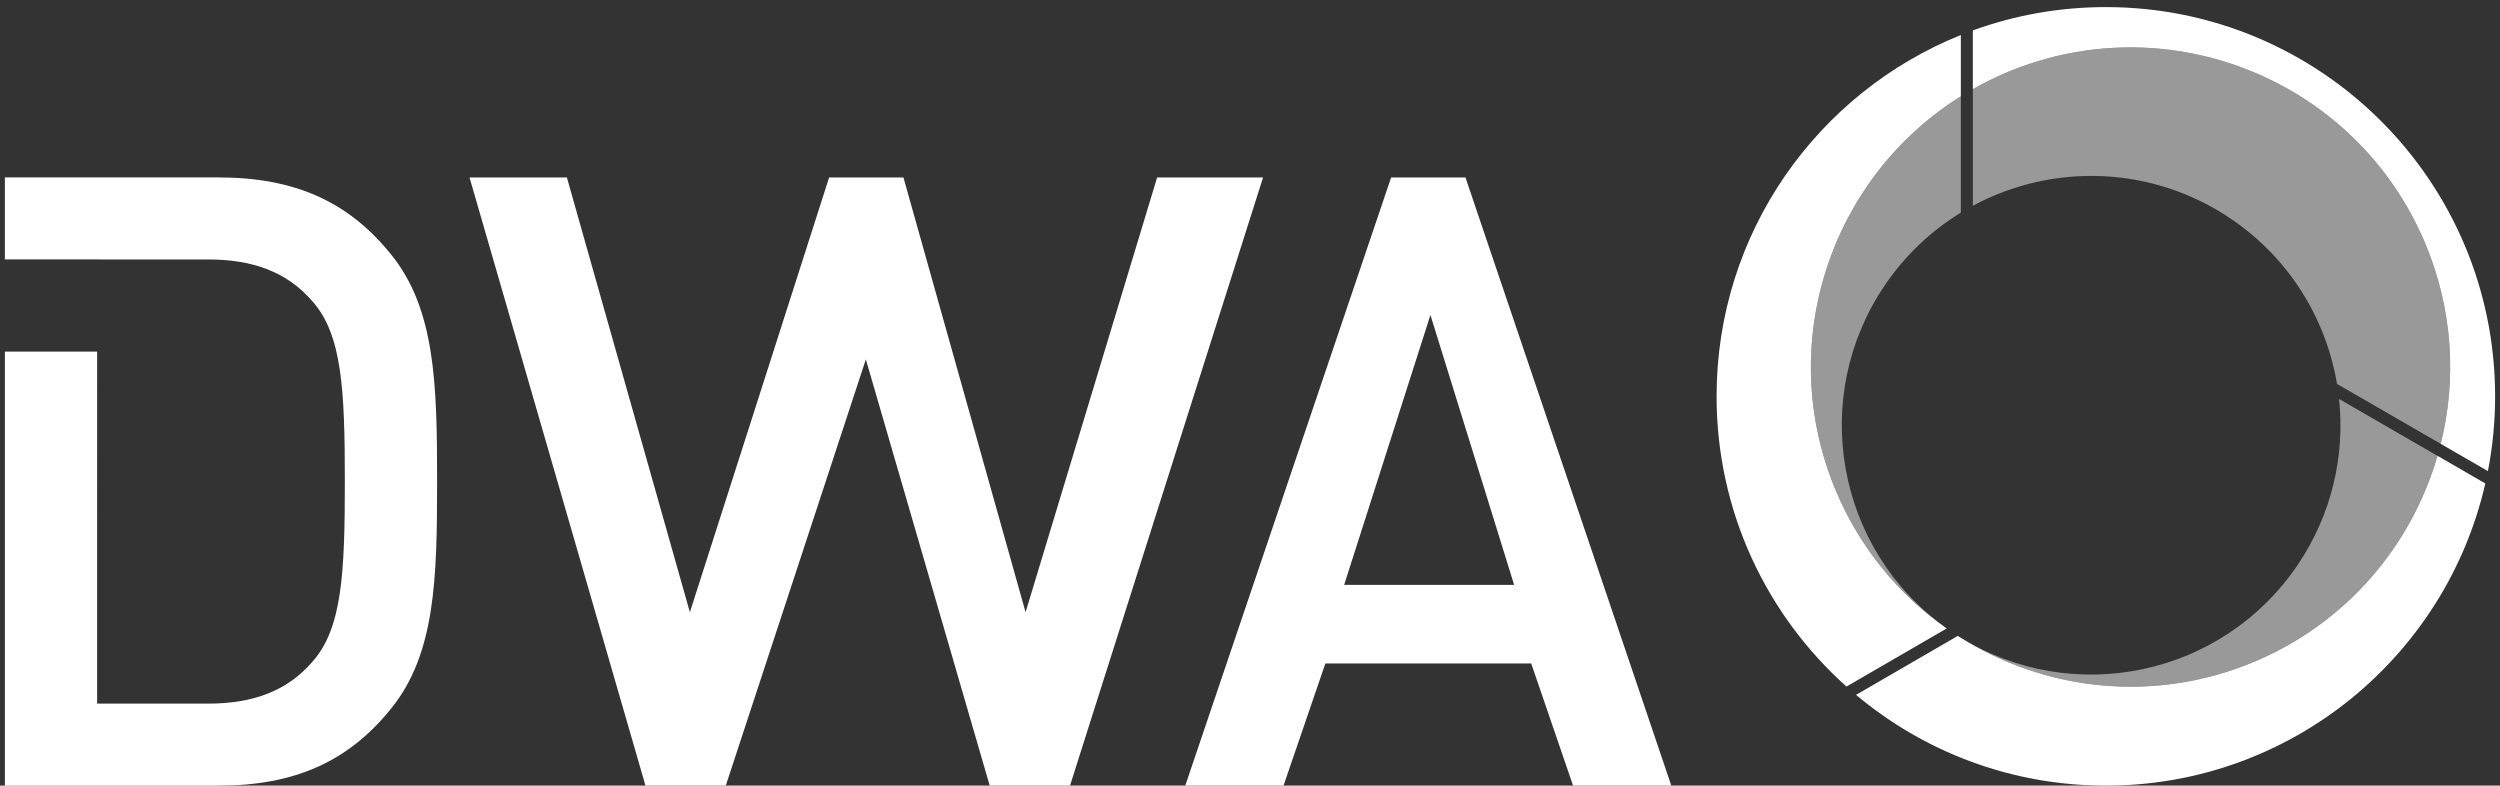
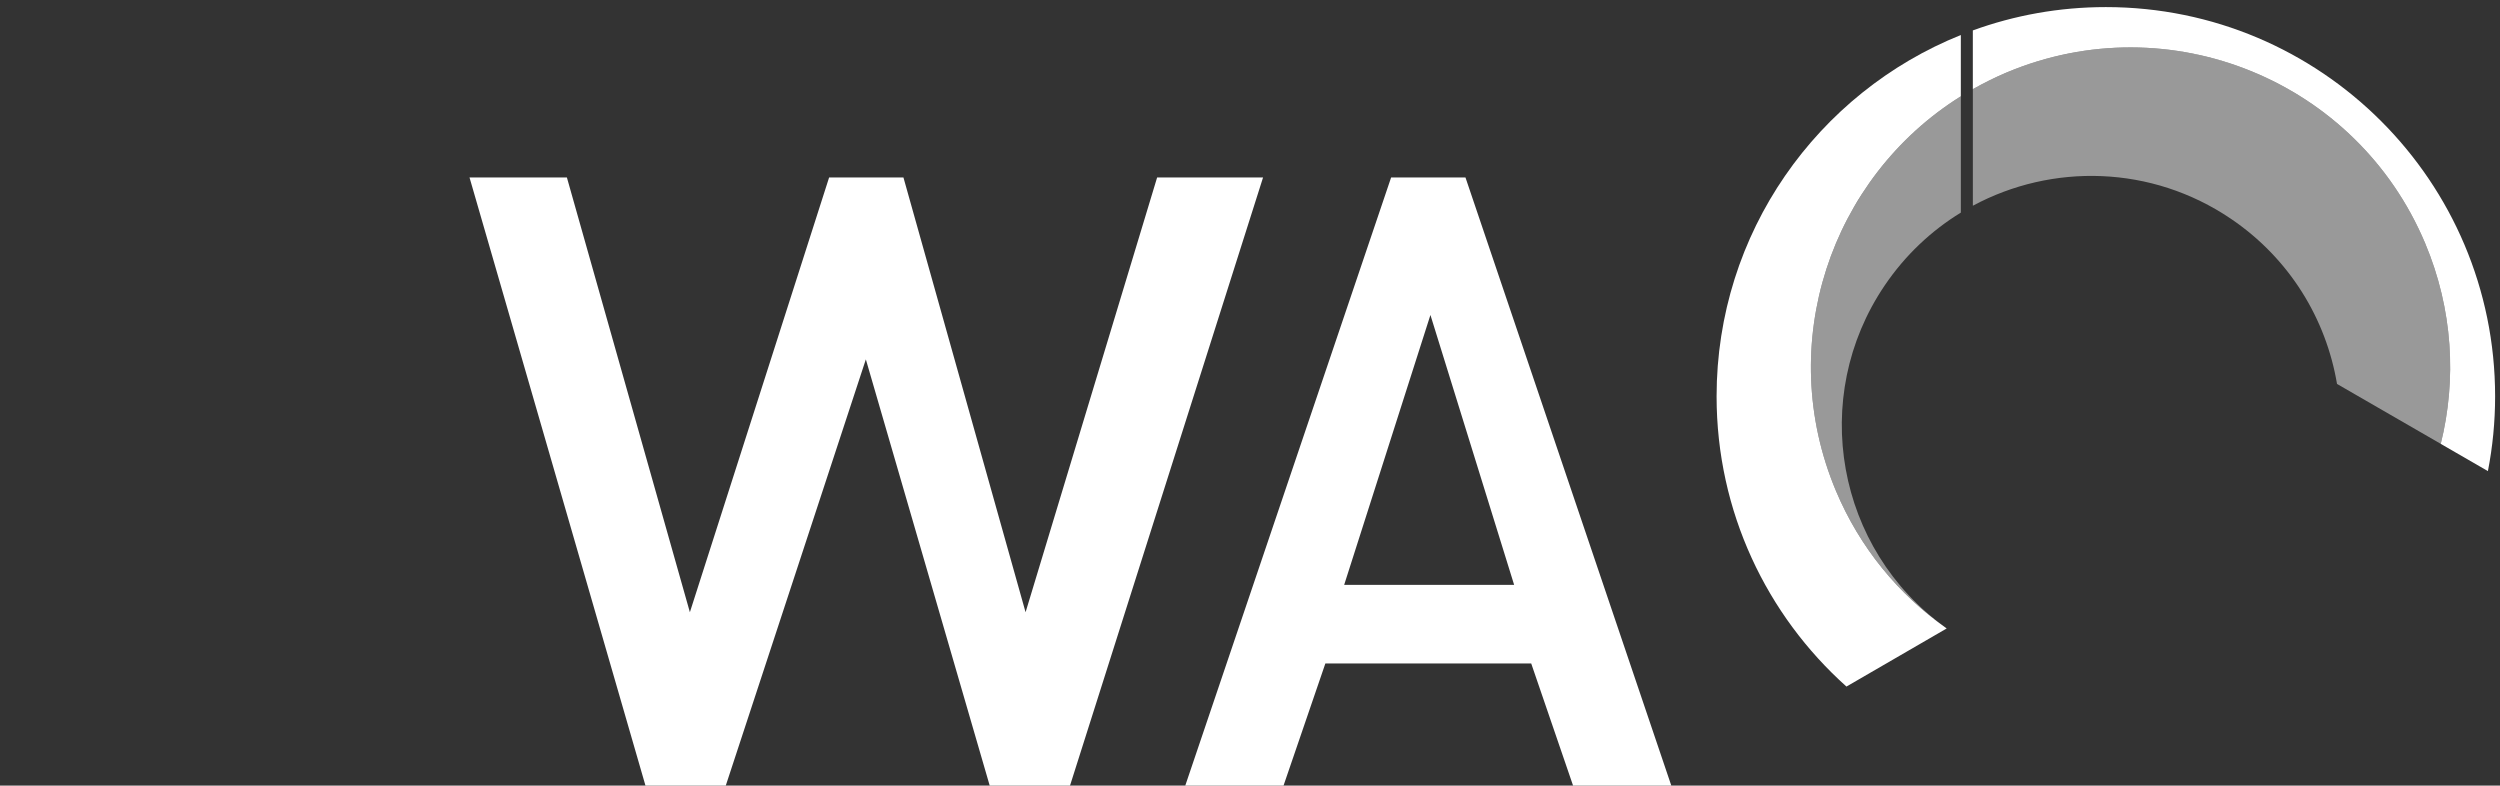
<svg xmlns="http://www.w3.org/2000/svg" version="1.1" id="Logo_DWA_4c" x="0px" y="0px" viewBox="-244 0 1000 314.25" enable-background="new -244 0 1000 314.25" xml:space="preserve">
  <rect x="-244" y="0" width="1000" height="314.25" fill="#333333" stroke="none" />
  <g>
-     <path fill="#FFFFFF" d="M-87.618,101.721c-17.077-21.176-38.606-30.748-69.015-30.748h-85.415v32.778h37.802v0.029h43.518   c17.424,0,31.428,4.777,41.679,16.738c11.959,13.325,12.986,35.878,12.986,72.091c0,36.216-1.025,58.769-12.986,72.101   c-10.25,11.955-24.257,16.74-41.679,16.74h-44.424V140.637h-36.894v173.617h85.413c30.411,0,51.94-9.566,69.017-30.752   c17.773-21.863,18.456-51.934,18.456-90.894C-69.163,153.66-69.847,123.593-87.618,101.721z" />
    <path fill="#FFFFFF" d="M184.002,314.25h-32.117l-49.543-170.502L46.307,314.25H14.191L-56.198,70.975h38.951l49.2,173.918   L87.65,70.975h29.724l48.858,173.918l52.623-173.918h42.373L184.002,314.25z" />
    <path fill="#FFFFFF" d="M385.232,314.25l-16.744-48.854h-82.346L269.41,314.25h-39.304l82.349-243.275h29.73l82.342,243.275   H385.232L385.232,314.25z M328.17,125.987L293.664,233.95h67.99L328.17,125.987z" />
    <g>
-       <path fill="#FFFFFF" d="M657.701,264.689c-40.072,16.826-83.857,11.666-117.986-9.958c-0.201-0.124-0.406-0.24-0.609-0.368    l-40.691,23.585c27.039,22.656,61.889,36.305,99.928,36.305c74.008,0,135.957-51.641,151.787-120.865l-19.135-11.059    C720.615,218.141,694.758,249.132,657.701,264.689z" />
      <path fill="#FFFFFF" d="M490.359,196.306c-24.609-58.601-2.23-125.156,49.975-157.79v-24.51    c-57.264,23.006-97.699,79.044-97.699,144.532c0,46.127,20.068,87.569,51.943,116.087l40.094-23.24    c-0.127-0.089-0.244-0.188-0.369-0.275C515.445,237.762,499.957,219.169,490.359,196.306z" />
      <path fill="#FFFFFF" d="M726.072,97.334c11.088,26.395,12.637,54.408,6.23,80.212l18.863,10.9    c1.885-9.677,2.881-19.676,2.881-29.907c0-85.994-69.711-155.705-155.703-155.705c-18.689,0-36.605,3.296-53.211,9.333v23.501    c4.354-2.462,8.875-4.725,13.594-6.707C623.822,1.633,698.742,32.242,726.072,97.334z" />
-       <path opacity="0.5" fill="#FFFFFF" enable-background="new    " d="M675.037,226.013c-30.176,44.565-90.049,56.973-135.324,28.718    c34.127,21.624,77.916,26.786,117.986,9.958c37.059-15.554,62.916-46.549,73.293-82.355l-39.365-22.74    C694.031,182.19,688.771,205.722,675.037,226.013z" />
      <path opacity="0.5" fill="#FFFFFF" enable-background="new    " d="M509.875,114.185c8.234-12.165,18.691-21.938,30.459-29.14    v-46.53c-52.207,32.635-74.584,99.193-49.979,157.792c9.6,22.863,25.09,41.456,43.941,54.799    C490.559,219.731,479.506,159.03,509.875,114.185z" />
      <path opacity="0.5" fill="#FFFFFF" enable-background="new    " d="M648.373,87.519c23.506,15.919,38.07,40.108,42.434,66.056    l41.498,23.967c6.41-25.8,4.855-53.814-6.229-80.21c-27.33-65.091-102.252-95.7-167.338-68.375    c-4.727,1.984-9.246,4.245-13.598,6.707v46.63C576.773,65.276,616.559,65.979,648.373,87.519z" />
    </g>
  </g>
</svg>